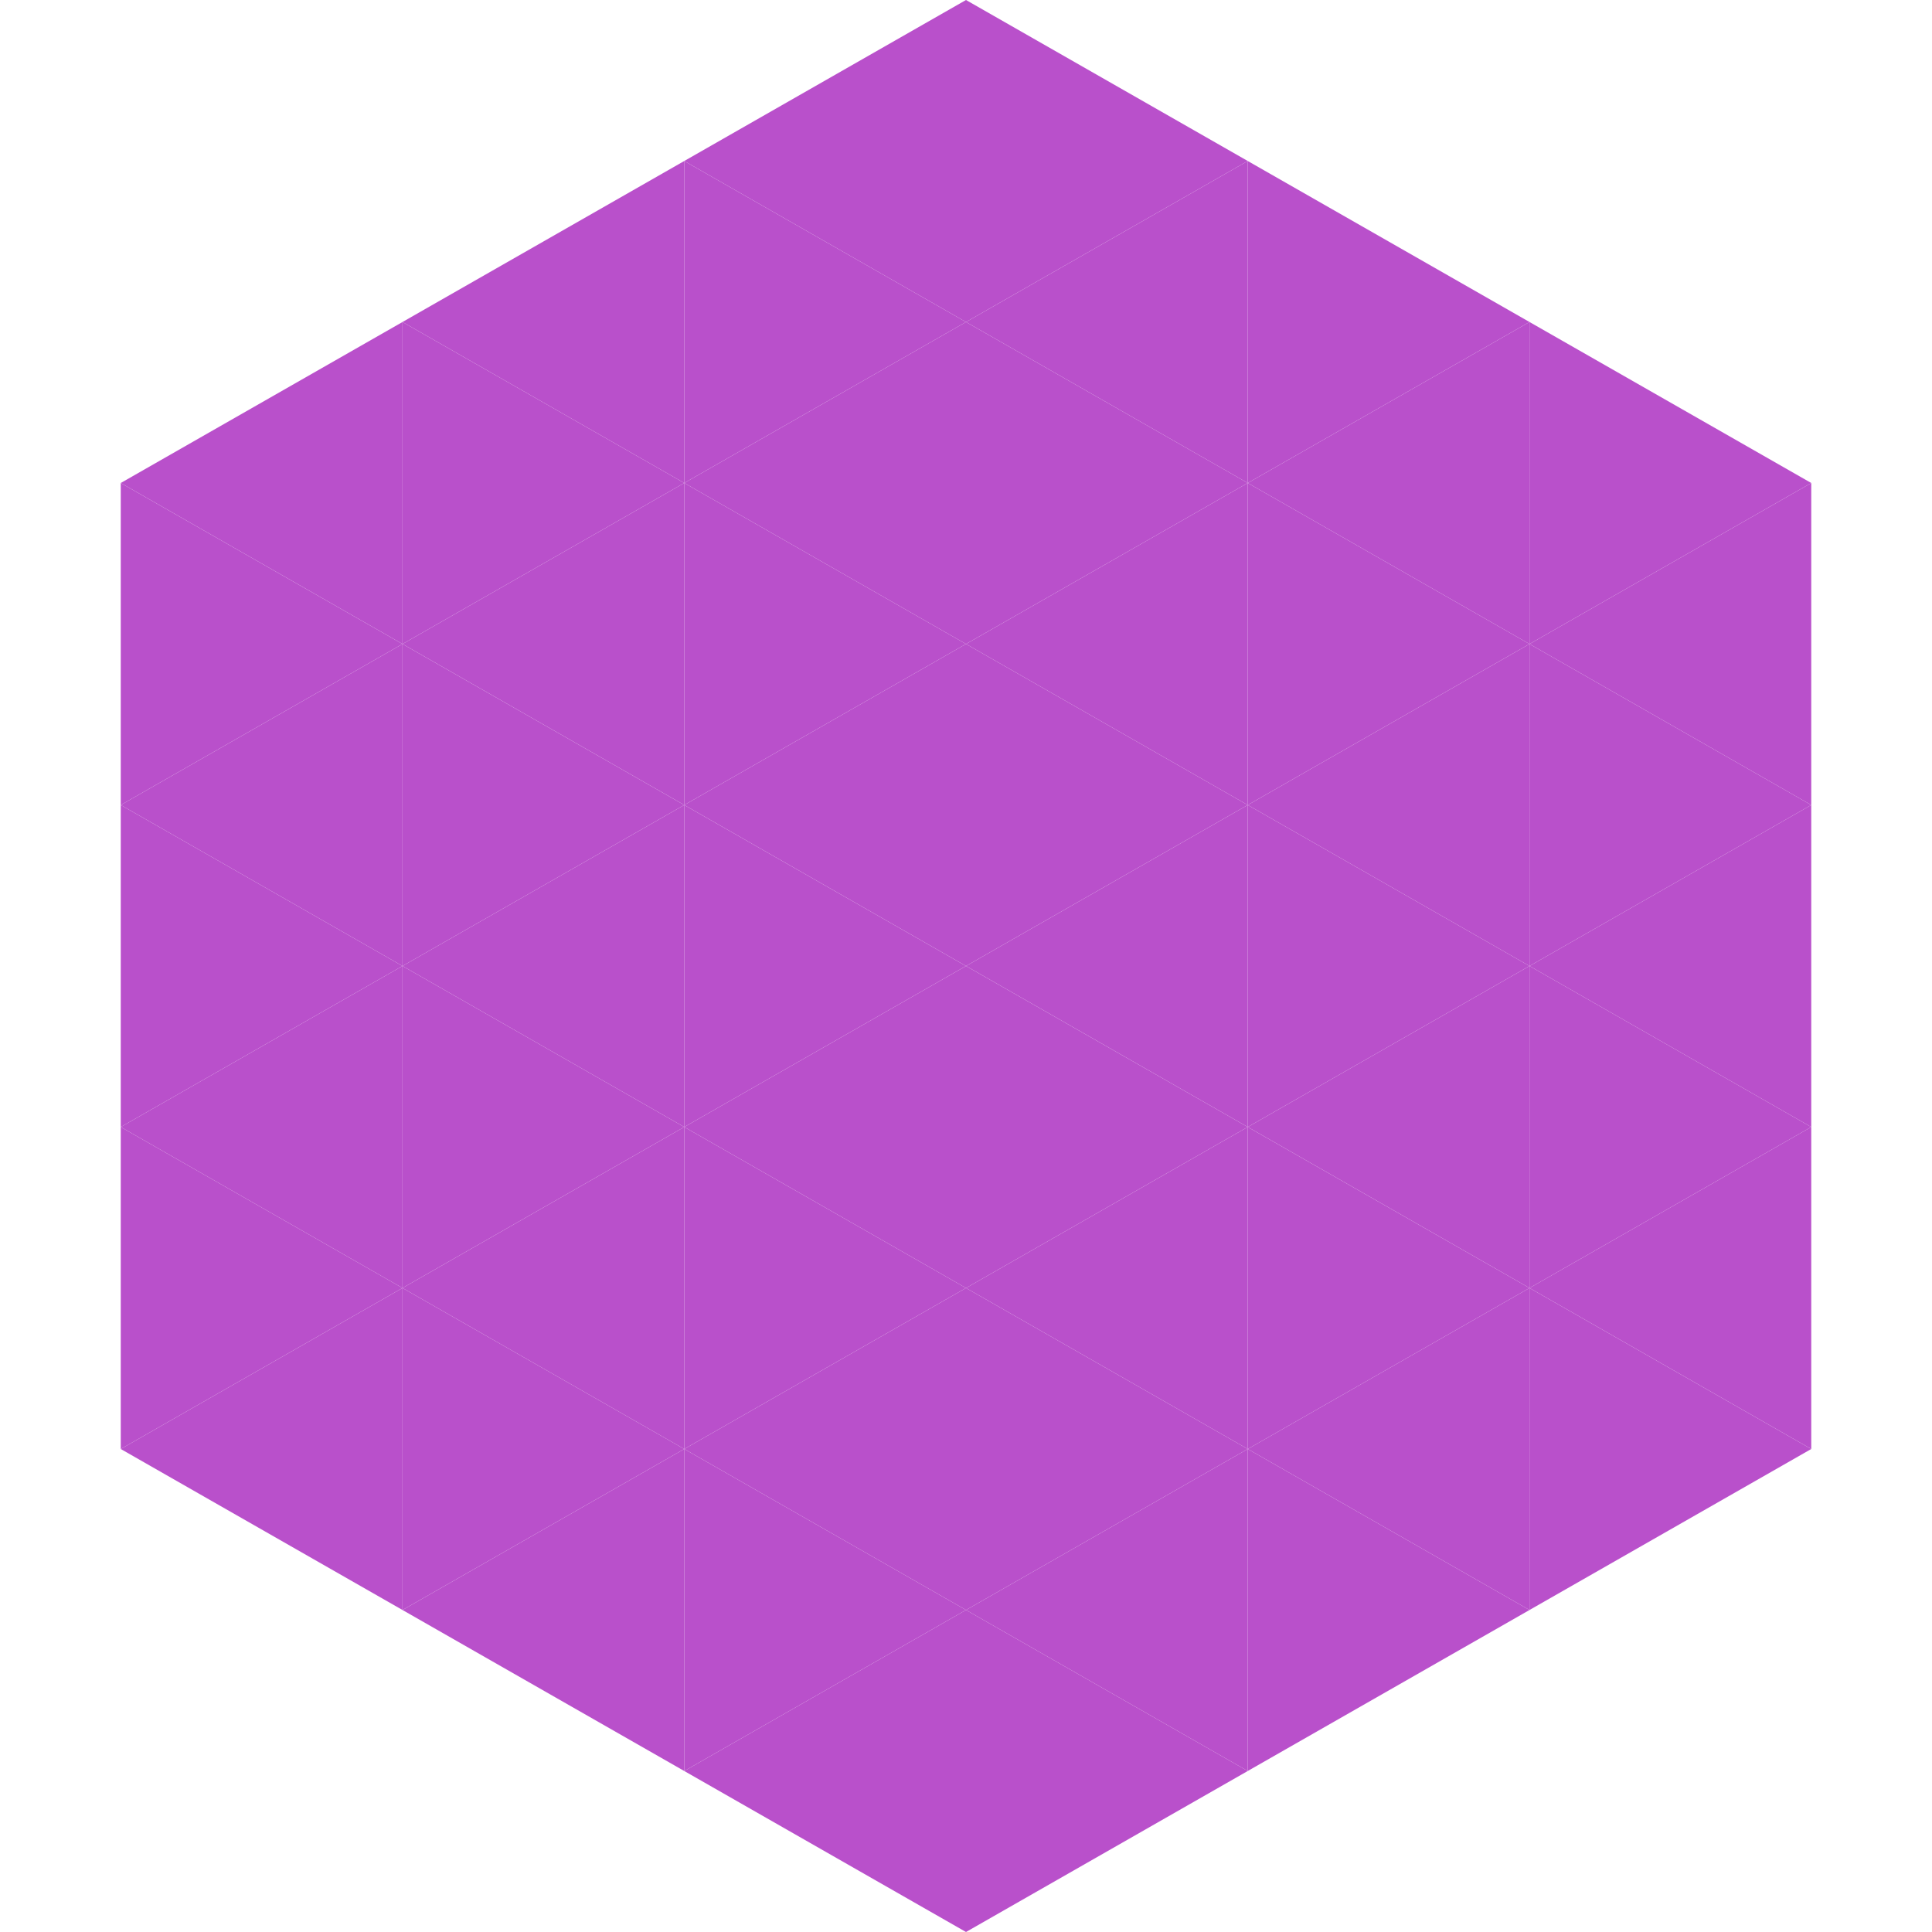
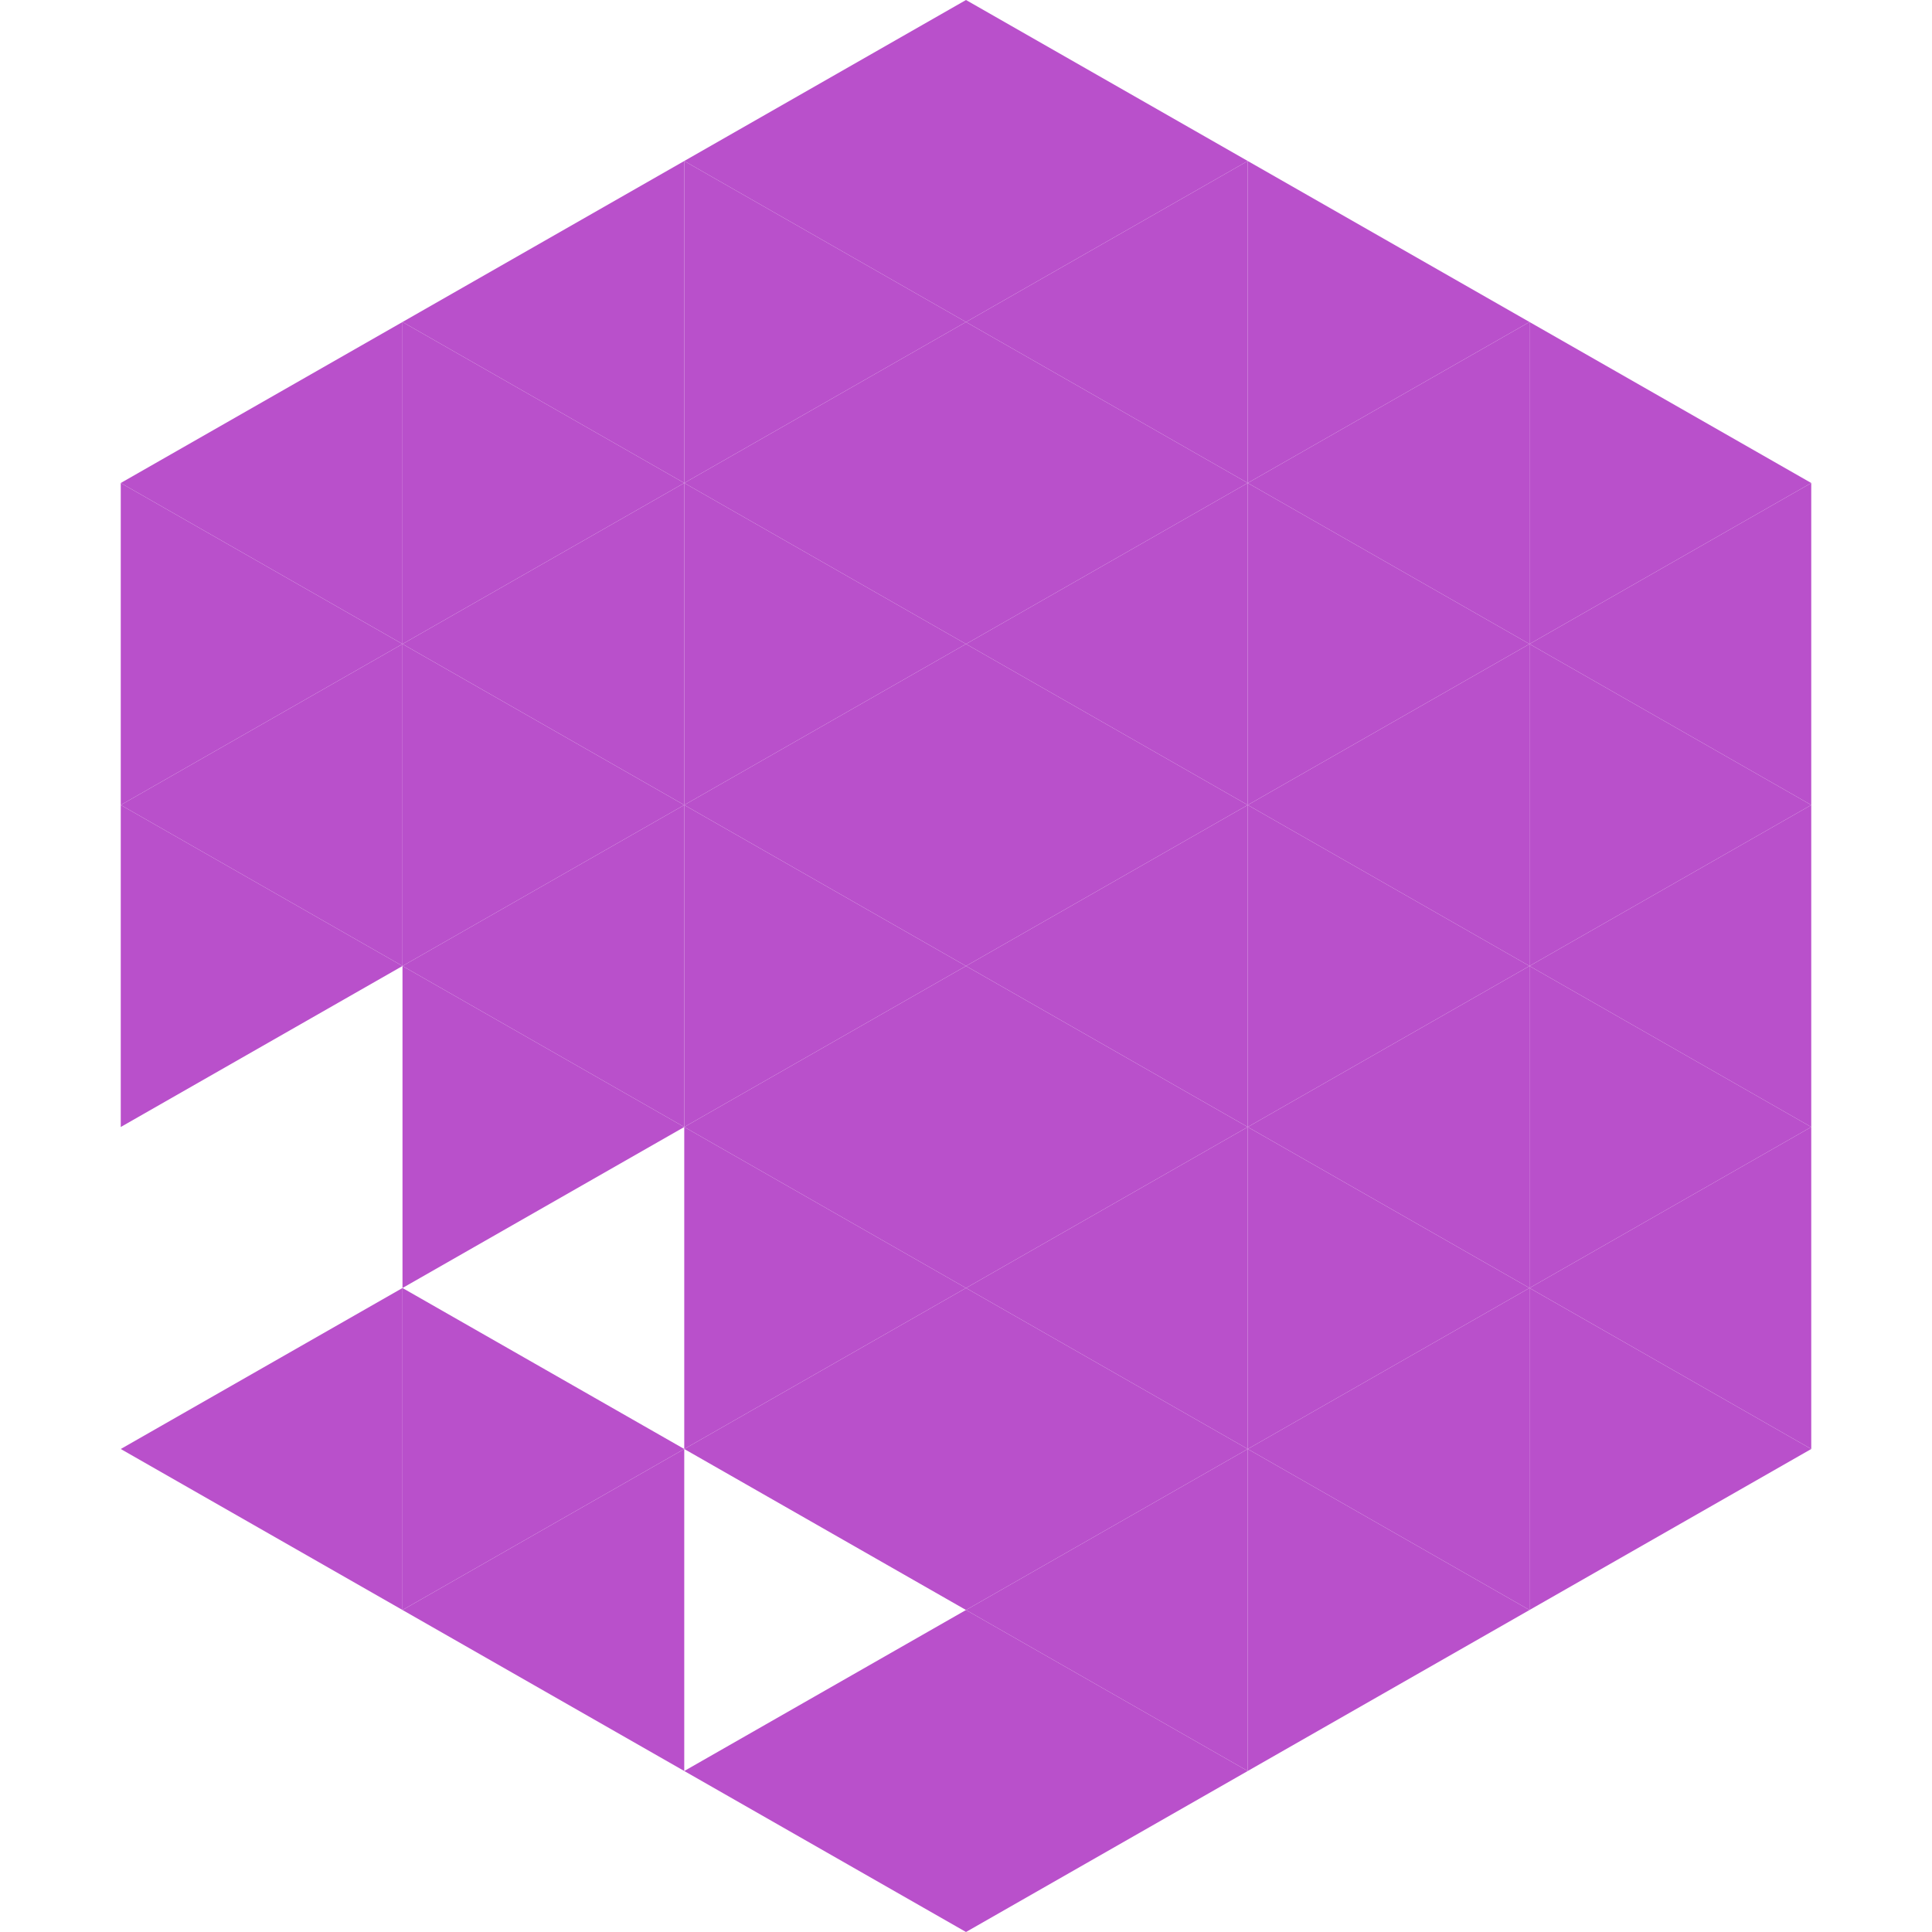
<svg xmlns="http://www.w3.org/2000/svg" width="240" height="240">
  <polygon points="50,40 15,60 50,80" style="fill:rgb(185,80,203)" />
  <polygon points="190,40 225,60 190,80" style="fill:rgb(185,80,203)" />
  <polygon points="15,60 50,80 15,100" style="fill:rgb(185,80,203)" />
  <polygon points="225,60 190,80 225,100" style="fill:rgb(185,80,203)" />
  <polygon points="50,80 15,100 50,120" style="fill:rgb(185,80,203)" />
  <polygon points="190,80 225,100 190,120" style="fill:rgb(185,80,203)" />
  <polygon points="15,100 50,120 15,140" style="fill:rgb(185,80,203)" />
  <polygon points="225,100 190,120 225,140" style="fill:rgb(185,80,203)" />
-   <polygon points="50,120 15,140 50,160" style="fill:rgb(185,80,203)" />
  <polygon points="190,120 225,140 190,160" style="fill:rgb(185,80,203)" />
-   <polygon points="15,140 50,160 15,180" style="fill:rgb(185,80,203)" />
  <polygon points="225,140 190,160 225,180" style="fill:rgb(185,80,203)" />
  <polygon points="50,160 15,180 50,200" style="fill:rgb(185,80,203)" />
  <polygon points="190,160 225,180 190,200" style="fill:rgb(185,80,203)" />
  <polygon points="15,180 50,200 15,220" style="fill:rgb(255,255,255); fill-opacity:0" />
  <polygon points="225,180 190,200 225,220" style="fill:rgb(255,255,255); fill-opacity:0" />
-   <polygon points="50,0 85,20 50,40" style="fill:rgb(255,255,255); fill-opacity:0" />
  <polygon points="190,0 155,20 190,40" style="fill:rgb(255,255,255); fill-opacity:0" />
  <polygon points="85,20 50,40 85,60" style="fill:rgb(185,80,203)" />
  <polygon points="155,20 190,40 155,60" style="fill:rgb(185,80,203)" />
  <polygon points="50,40 85,60 50,80" style="fill:rgb(185,80,203)" />
  <polygon points="190,40 155,60 190,80" style="fill:rgb(185,80,203)" />
  <polygon points="85,60 50,80 85,100" style="fill:rgb(185,80,203)" />
  <polygon points="155,60 190,80 155,100" style="fill:rgb(185,80,203)" />
  <polygon points="50,80 85,100 50,120" style="fill:rgb(185,80,203)" />
  <polygon points="190,80 155,100 190,120" style="fill:rgb(185,80,203)" />
  <polygon points="85,100 50,120 85,140" style="fill:rgb(185,80,203)" />
  <polygon points="155,100 190,120 155,140" style="fill:rgb(185,80,203)" />
  <polygon points="50,120 85,140 50,160" style="fill:rgb(185,80,203)" />
  <polygon points="190,120 155,140 190,160" style="fill:rgb(185,80,203)" />
-   <polygon points="85,140 50,160 85,180" style="fill:rgb(185,80,203)" />
  <polygon points="155,140 190,160 155,180" style="fill:rgb(185,80,203)" />
  <polygon points="50,160 85,180 50,200" style="fill:rgb(185,80,203)" />
  <polygon points="190,160 155,180 190,200" style="fill:rgb(185,80,203)" />
  <polygon points="85,180 50,200 85,220" style="fill:rgb(185,80,203)" />
  <polygon points="155,180 190,200 155,220" style="fill:rgb(185,80,203)" />
  <polygon points="120,0 85,20 120,40" style="fill:rgb(185,80,203)" />
  <polygon points="120,0 155,20 120,40" style="fill:rgb(185,80,203)" />
  <polygon points="85,20 120,40 85,60" style="fill:rgb(185,80,203)" />
  <polygon points="155,20 120,40 155,60" style="fill:rgb(185,80,203)" />
  <polygon points="120,40 85,60 120,80" style="fill:rgb(185,80,203)" />
  <polygon points="120,40 155,60 120,80" style="fill:rgb(185,80,203)" />
  <polygon points="85,60 120,80 85,100" style="fill:rgb(185,80,203)" />
  <polygon points="155,60 120,80 155,100" style="fill:rgb(185,80,203)" />
  <polygon points="120,80 85,100 120,120" style="fill:rgb(185,80,203)" />
  <polygon points="120,80 155,100 120,120" style="fill:rgb(185,80,203)" />
  <polygon points="85,100 120,120 85,140" style="fill:rgb(185,80,203)" />
  <polygon points="155,100 120,120 155,140" style="fill:rgb(185,80,203)" />
  <polygon points="120,120 85,140 120,160" style="fill:rgb(185,80,203)" />
  <polygon points="120,120 155,140 120,160" style="fill:rgb(185,80,203)" />
  <polygon points="85,140 120,160 85,180" style="fill:rgb(185,80,203)" />
  <polygon points="155,140 120,160 155,180" style="fill:rgb(185,80,203)" />
  <polygon points="120,160 85,180 120,200" style="fill:rgb(185,80,203)" />
  <polygon points="120,160 155,180 120,200" style="fill:rgb(185,80,203)" />
-   <polygon points="85,180 120,200 85,220" style="fill:rgb(185,80,203)" />
  <polygon points="155,180 120,200 155,220" style="fill:rgb(185,80,203)" />
  <polygon points="120,200 85,220 120,240" style="fill:rgb(185,80,203)" />
  <polygon points="120,200 155,220 120,240" style="fill:rgb(185,80,203)" />
  <polygon points="85,220 120,240 85,260" style="fill:rgb(255,255,255); fill-opacity:0" />
  <polygon points="155,220 120,240 155,260" style="fill:rgb(255,255,255); fill-opacity:0" />
</svg>